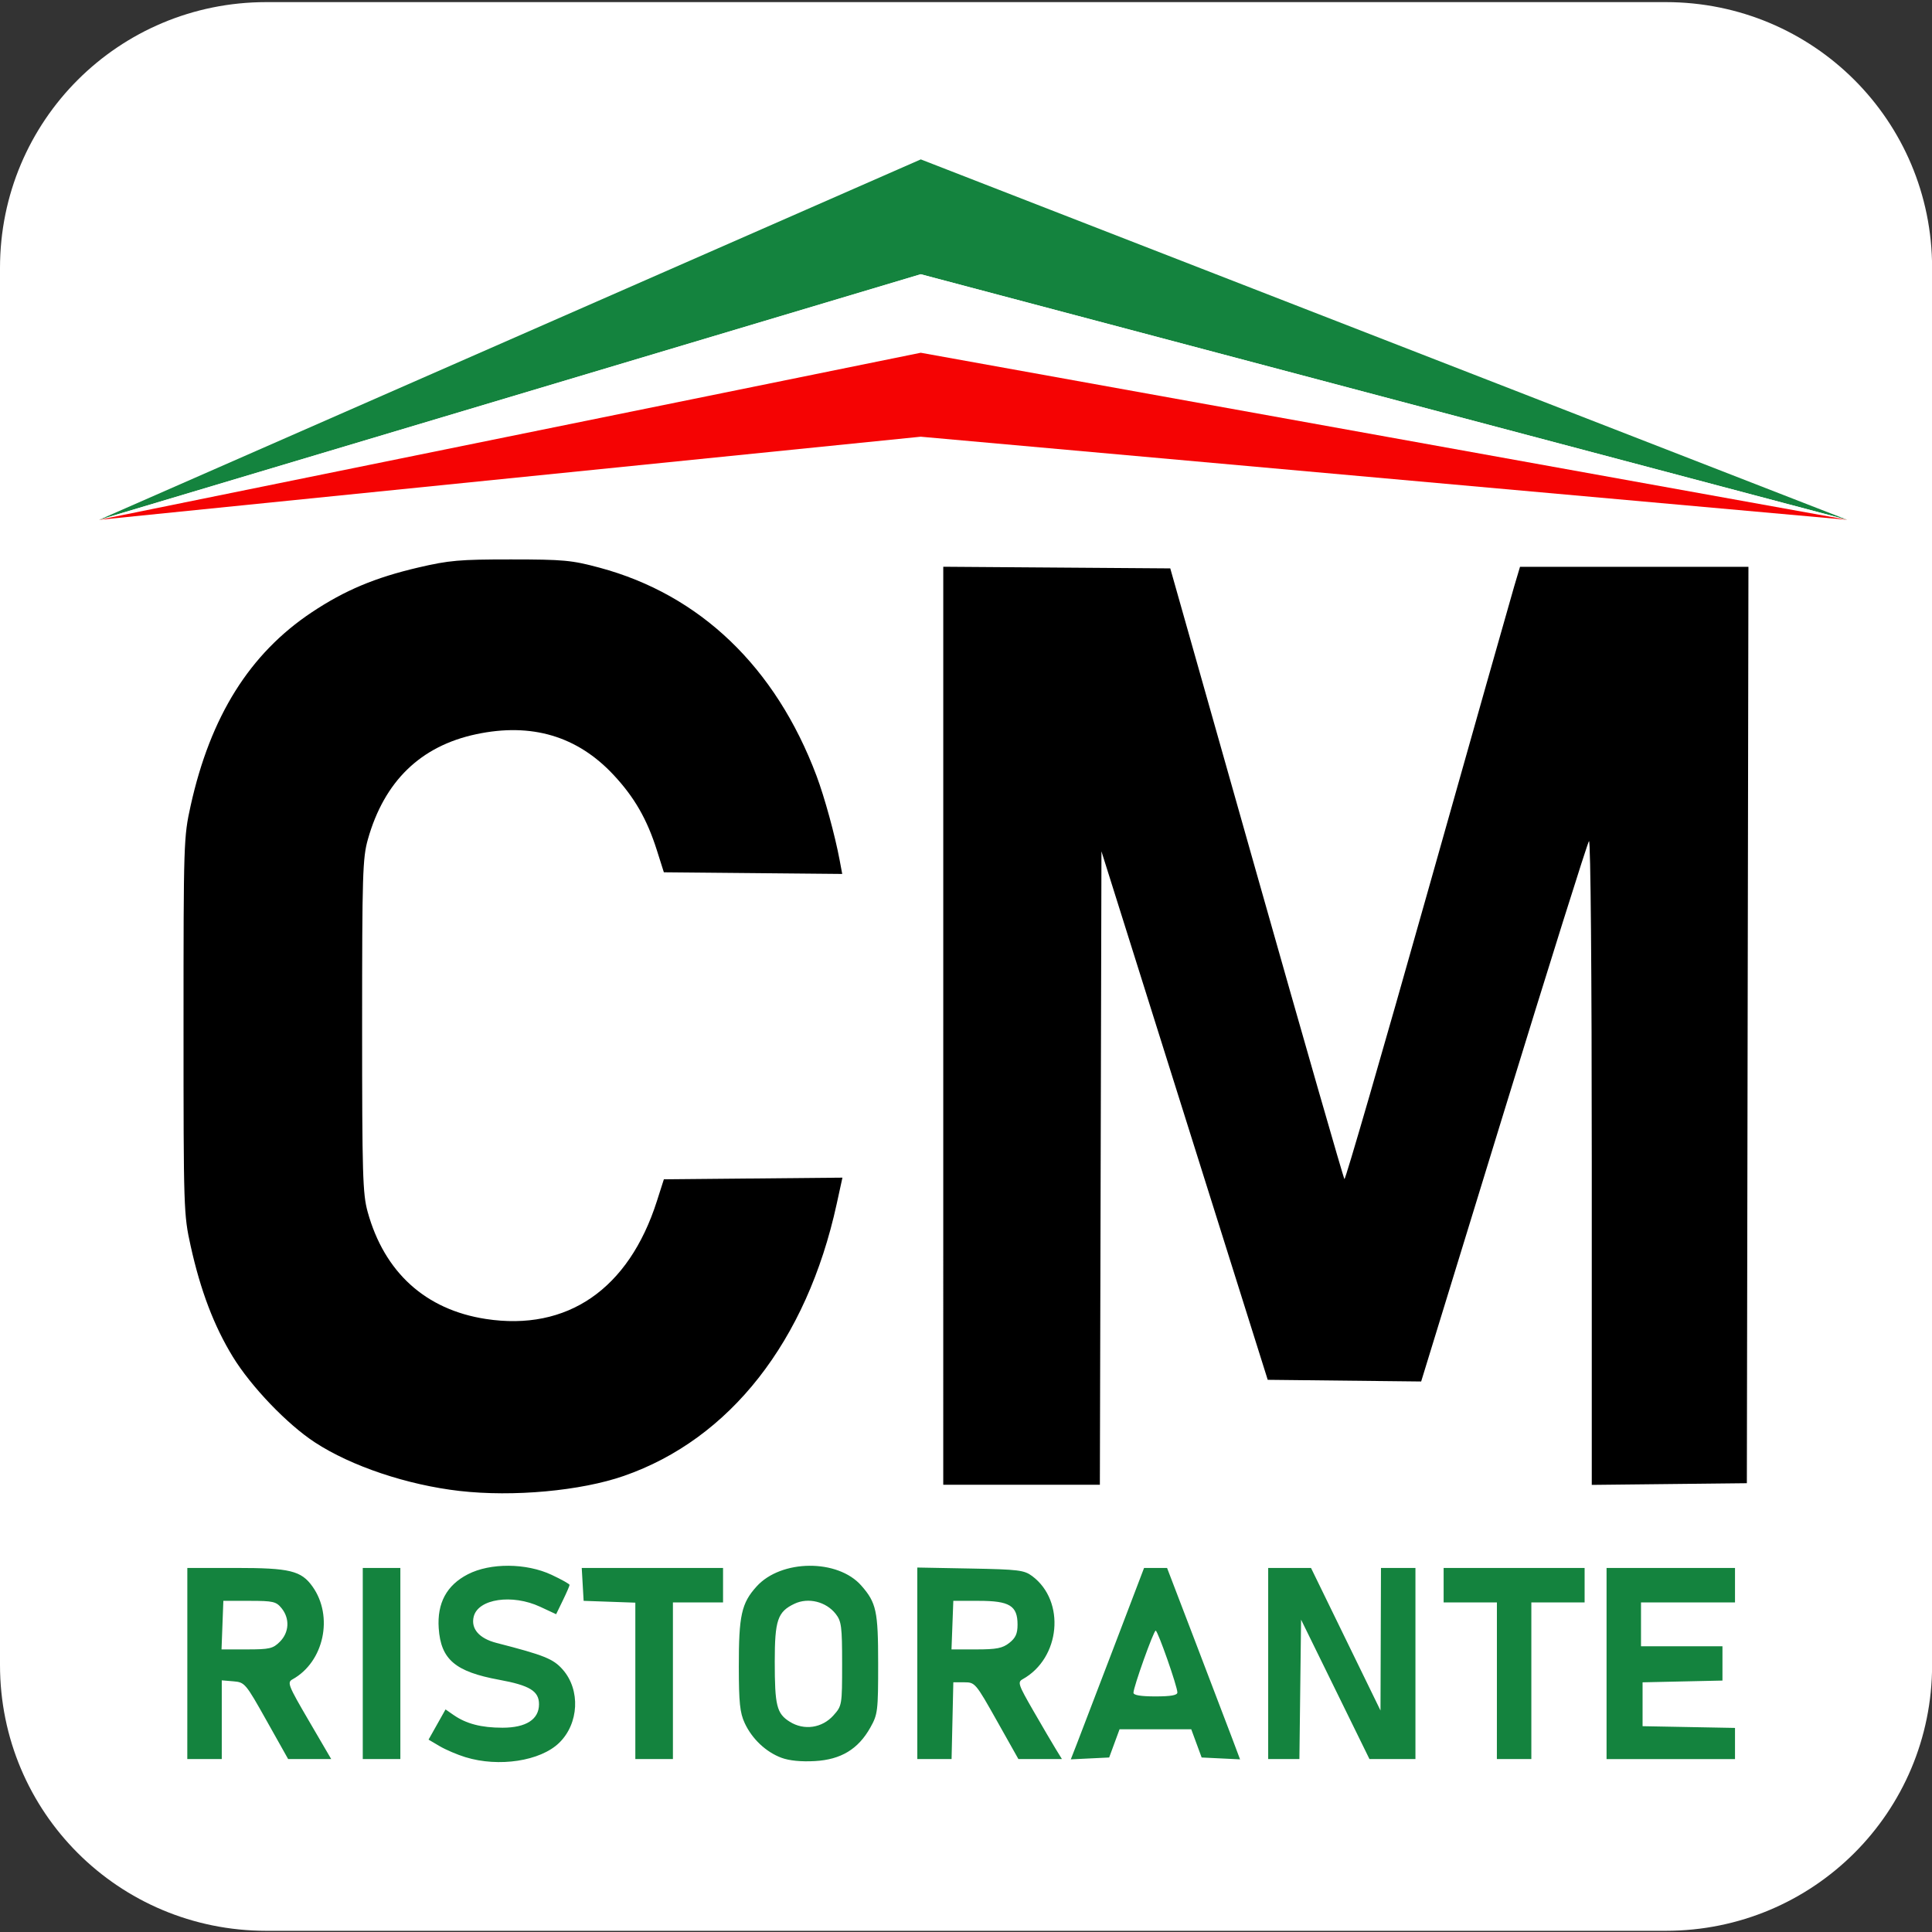
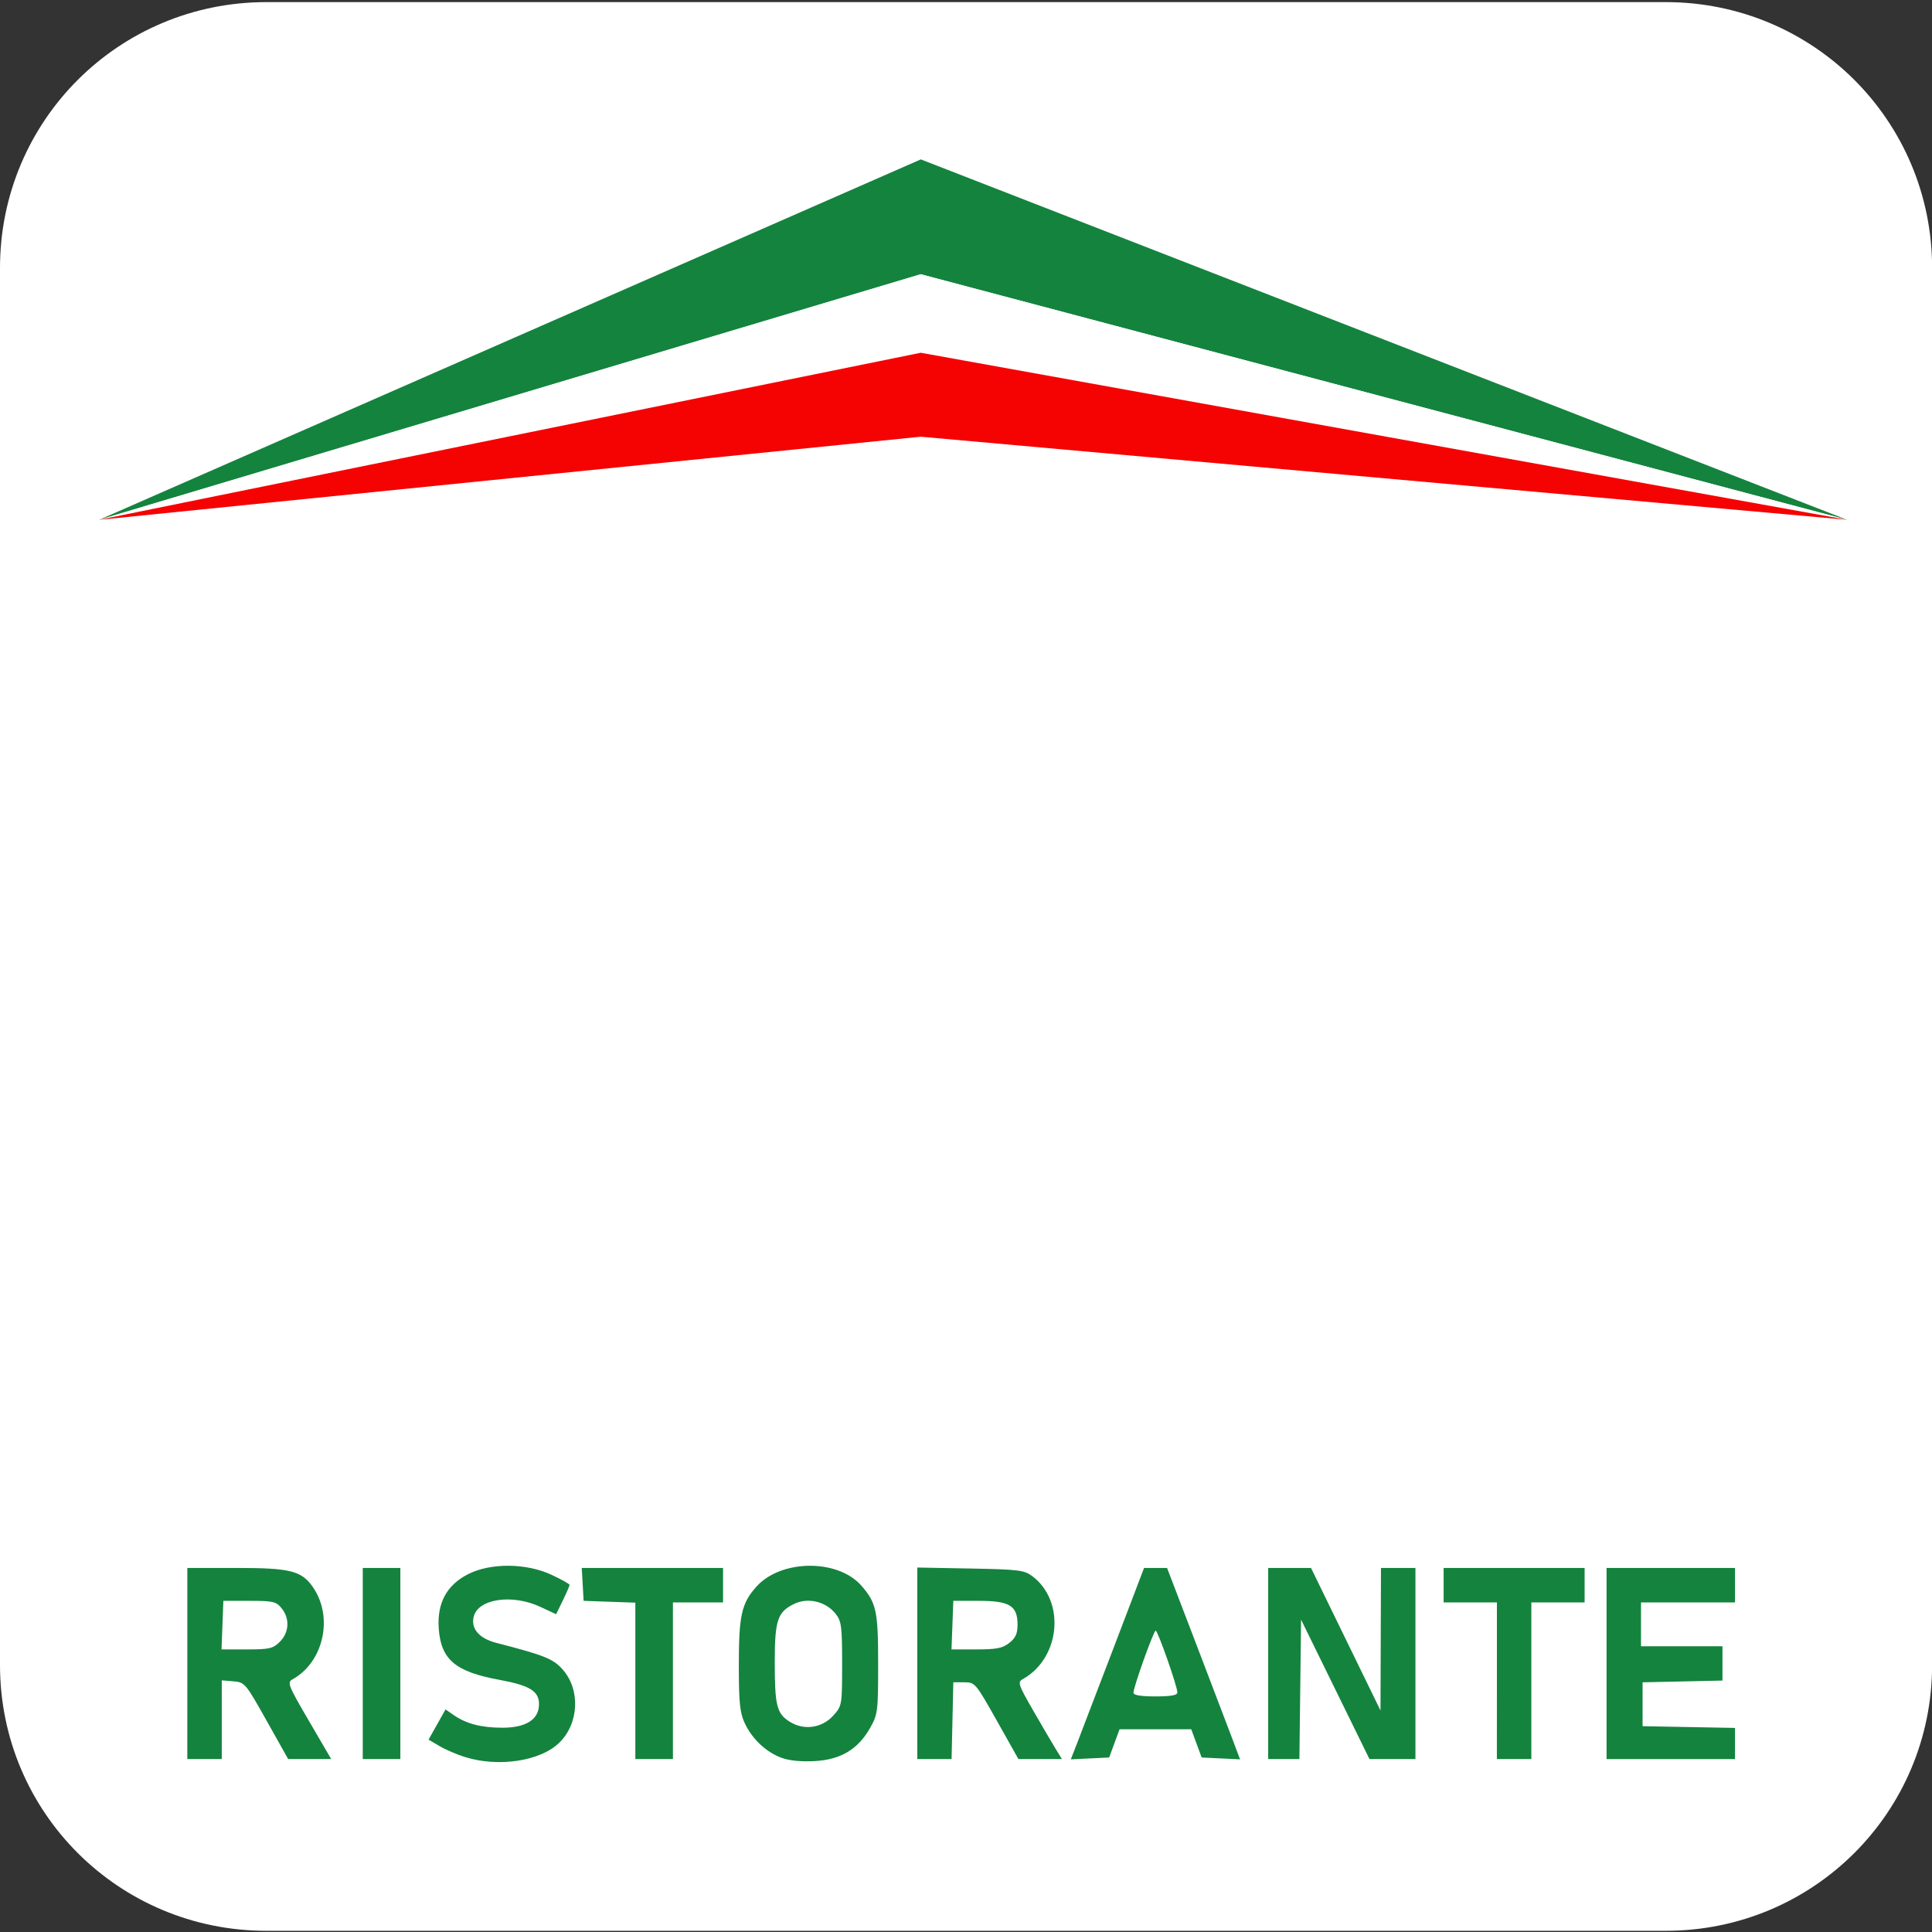
<svg xmlns="http://www.w3.org/2000/svg" width="600pt" height="600pt" viewBox="0 0 211.667 211.667" version="1.1" id="svg5" xml:space="preserve">
  <rect x="0" y="0" width="211.667" height="211.667" fill="#333333" stroke="none" />
  <defs id="defs2">
    <rect x="-23" y="-23" width="316" height="319" id="rect4921" />
    <rect x="56" y="641" width="716" height="213" id="rect1042" />
    <rect x="70" y="582" width="1164" height="460" id="rect447" />
    <rect x="296.985" y="851.357" width="3179.152" height="899.44" id="rect281" />
    <rect x="258" y="556" width="2920" height="1244" id="rect245" />
    <rect x="258" y="556" width="546" height="458" id="rect361" />
    <rect x="70" y="582" width="1164" height="460" id="rect509" />
    <rect x="296.985" y="851.357" width="3179.152" height="899.44" id="rect295" />
  </defs>
  <g id="layer4" style="opacity:1;fill:#ffffff">
-     <path id="rect388" style="fill:#ffffff;stroke-width:0.265" d="M 29.178,0.232 C 13.013,0.232 -3.3333335e-8,13.223 -3.3333335e-8,29.359 V 182.409 C -3.3333335e-8,198.545 13.013,211.536 29.178,211.536 H 182.499 c 16.165,0 29.179,-12.991 29.179,-29.127 V 29.359 c 0,-16.136 -13.014,-29.127 -29.179,-29.127 z" />
+     <path id="rect388" style="fill:#ffffff;stroke-width:0.265" d="M 29.178,0.232 C 13.013,0.232 -3.3333335e-8,13.223 -3.3333335e-8,29.359 V 182.409 C -3.3333335e-8,198.545 13.013,211.536 29.178,211.536 H 182.499 c 16.165,0 29.179,-12.991 29.179,-29.127 V 29.359 c 0,-16.136 -13.014,-29.127 -29.179,-29.127 " />
  </g>
  <g id="layer2" transform="translate(-140.583,-39.088)">
    <path style="display:inline;fill:#14833e;fill-opacity:1;stroke-width:0.265;stroke-dasharray:none" d="M 151.433,96.042 241.464,56.551 342.959,96.037 241.46,69.136 Z" id="path2900" />
    <path style="opacity:1;fill:#ffffff;fill-opacity:1;stroke-width:0.265;stroke-dasharray:none" d="M 151.434,96.042 241.454,69.13 342.961,96.037 241.461,77.744 Z" id="path10312" />
    <path style="opacity:1;fill:#f50303;fill-opacity:1;stroke-width:0.265;stroke-dasharray:none" d="M 151.431,96.041 241.458,77.734 342.963,96.037 241.455,86.933 Z" id="path10314" />
  </g>
  <g id="layer1" transform="translate(-138.996,-36.972)">
    <path style="fill:#14833e;fill-opacity:1;stroke-width:0.343" d="m 189.986,229.486 c -0.895,-0.275 -2.169,-0.82 -2.832,-1.212 l -1.206,-0.711 0.93,-1.655 0.93,-1.655 0.873,0.607 c 1.391,0.967 3.045,1.398 5.367,1.398 2.584,0 4.001,-0.911 4.001,-2.573 0,-1.441 -1.015,-2.063 -4.375,-2.68 -4.805,-0.882 -6.38,-2.226 -6.613,-5.641 -0.188,-2.76 0.87,-4.721 3.194,-5.917 2.458,-1.265 6.396,-1.24 9.168,0.059 1.086,0.509 1.974,1.006 1.974,1.106 0,0.1 -0.331,0.863 -0.736,1.696 l -0.736,1.515 -1.752,-0.816 c -3.059,-1.424 -6.788,-0.874 -7.277,1.074 -0.333,1.328 0.591,2.398 2.495,2.888 5.247,1.35 6.224,1.743 7.26,2.923 1.957,2.229 1.774,5.921 -0.398,8.027 -2.061,1.998 -6.607,2.692 -10.265,1.567 z m 34.625,0.066 c -1.704,-0.634 -3.227,-2.074 -4.03,-3.809 -0.522,-1.127 -0.637,-2.232 -0.641,-6.178 -0.007,-5.614 0.289,-6.948 1.944,-8.78 2.696,-2.985 8.897,-3.036 11.478,-0.095 1.644,1.873 1.843,2.795 1.843,8.532 0,5.221 -0.042,5.567 -0.858,7.021 -1.326,2.362 -3.216,3.507 -6.062,3.669 -1.509,0.086 -2.821,-0.042 -3.673,-0.36 z m 5.702,-4.651 c 0.93,-1.041 0.944,-1.125 0.944,-5.638 0,-4.102 -0.074,-4.676 -0.705,-5.478 -1.059,-1.346 -3.008,-1.824 -4.516,-1.108 -1.845,0.875 -2.159,1.797 -2.159,6.339 0,4.83 0.214,5.691 1.64,6.585 1.573,0.987 3.547,0.699 4.796,-0.699 z m -70.794,-5.679 v -10.469 h 5.354 c 5.885,0 7.124,0.303 8.362,2.04 2.326,3.267 1.251,8.26 -2.189,10.163 -0.609,0.337 -0.487,0.645 1.792,4.548 l 2.445,4.187 h -2.359 -2.359 l -2.361,-4.205 c -2.307,-4.11 -2.389,-4.207 -3.636,-4.311 l -1.275,-0.107 v 4.311 4.311 h -1.888 -1.888 z m 10.141,-2.387 c 1.023,-1.023 1.1,-2.539 0.187,-3.667 -0.594,-0.734 -0.924,-0.81 -3.518,-0.81 h -2.863 l -0.1,2.66 -0.1,2.66 h 2.776 c 2.49,0 2.863,-0.087 3.618,-0.843 z m 9.08,2.387 v -10.469 h 2.059 2.059 v 10.469 10.469 h -2.059 -2.059 z m 29.862,1.902 v -8.567 l -2.832,-0.1 -2.832,-0.1 -0.104,-1.802 -0.104,-1.802 h 7.741 7.741 v 1.888 1.888 h -2.746 -2.746 v 8.581 8.581 h -2.059 -2.059 z m 30.892,-1.924 v -10.492 l 5.811,0.108 c 5.276,0.098 5.9,0.175 6.779,0.831 3.676,2.744 3.097,8.994 -1.046,11.295 -0.575,0.319 -0.483,0.591 1.153,3.432 0.978,1.697 2.086,3.588 2.463,4.201 l 0.685,1.116 h -2.384 -2.384 l -2.365,-4.205 c -2.32,-4.124 -2.388,-4.205 -3.565,-4.205 h -1.2 l -0.096,4.205 -0.096,4.205 h -1.877 -1.877 z m 10.079,-2.233 c 0.691,-0.544 0.904,-1.016 0.904,-2.006 0,-2.069 -0.869,-2.603 -4.24,-2.603 h -2.797 l -0.1,2.66 -0.1,2.66 h 2.714 c 2.226,0 2.877,-0.128 3.618,-0.711 z m 7.381,11.111 c 0.354,-0.906 2.161,-5.624 4.014,-10.485 l 3.37,-8.839 h 1.26 1.26 l 3.121,8.152 c 1.717,4.484 3.516,9.202 3.998,10.485 l 0.877,2.333 -2.104,-0.102 -2.104,-0.102 -0.569,-1.545 -0.569,-1.545 h -3.928 -3.928 l -0.569,1.545 -0.569,1.545 -2.102,0.102 -2.102,0.102 z m 11.033,-5.68 c 0.006,-0.646 -2.145,-6.779 -2.377,-6.777 -0.225,0.002 -2.433,6.176 -2.433,6.805 0,0.269 0.797,0.402 2.403,0.402 1.691,0 2.404,-0.127 2.407,-0.429 z m 9.95,-3.175 v -10.469 h 2.346 2.346 l 3.806,7.809 3.806,7.809 0.026,-7.809 0.026,-7.809 h 1.888 1.888 v 10.469 10.469 h -2.519 -2.519 l -3.746,-7.637 -3.746,-7.637 -0.092,7.637 -0.092,7.637 h -1.71 -1.71 z m 25.057,1.888 v -8.581 h -2.918 -2.918 v -1.888 -1.888 h 7.723 7.723 v 1.888 1.888 h -2.918 -2.918 v 8.581 8.581 h -1.888 -1.888 z m 12.014,-1.888 v -10.469 h 7.036 7.036 v 1.888 1.888 h -5.149 -5.149 v 2.403 2.403 h 4.462 4.462 v 1.878 1.878 l -4.376,0.096 -4.376,0.096 v 2.403 2.403 l 5.063,0.095 5.063,0.095 v 1.707 1.707 h -7.036 -7.036 z" id="path4406" />
-     <path style="fill:#000000;stroke-width:0.343" d="m 189.357,200.32 c -5.747,-0.658 -11.876,-2.715 -15.868,-5.327 -3.032,-1.983 -6.992,-6.117 -8.99,-9.383 -2.06,-3.368 -3.532,-7.238 -4.617,-12.14 -0.762,-3.442 -0.779,-3.967 -0.779,-24.113 0,-20.146 0.017,-20.671 0.779,-24.113 2.169,-9.798 6.471,-16.665 13.276,-21.193 3.61,-2.402 6.922,-3.795 11.656,-4.901 3.376,-0.789 4.527,-0.89 10.158,-0.888 5.768,0.002 6.657,0.085 9.703,0.903 11.018,2.959 19.294,10.891 23.77,22.784 0.884,2.349 2.032,6.532 2.543,9.266 l 0.281,1.505 -9.771,-0.091 -9.771,-0.091 -0.767,-2.421 c -1.076,-3.393 -2.455,-5.792 -4.735,-8.238 -3.976,-4.265 -8.99,-5.753 -15.051,-4.469 -6.099,1.293 -10.077,5.153 -11.875,11.524 -0.575,2.036 -0.63,3.819 -0.63,20.423 0,16.325 0.062,18.417 0.606,20.384 1.831,6.629 6.344,10.721 12.943,11.735 8.928,1.372 15.658,-3.26 18.741,-12.897 l 0.769,-2.403 9.782,-0.091 9.782,-0.091 -0.633,2.896 c -3.281,15.015 -11.681,25.744 -23.321,29.785 -4.719,1.639 -12.119,2.316 -17.979,1.645 z m 52.982,-50.967 V 99.064 l 12.435,0.09 12.435,0.09 9.446,33.364 c 5.196,18.35 9.532,33.444 9.636,33.542 0.104,0.098 4.188,-13.989 9.073,-31.305 4.886,-17.315 9.171,-32.448 9.523,-33.628 l 0.639,-2.145 h 12.513 12.513 l -0.087,50.199 -0.087,50.199 -8.495,0.092 -8.495,0.092 v -35.429 c 0,-20.606 -0.127,-35.292 -0.304,-35.103 -0.167,0.179 -4.373,13.574 -9.346,29.765 l -9.042,29.439 -8.405,-0.092 -8.405,-0.092 -9.108,-28.948 -9.108,-28.948 -0.087,34.698 -0.087,34.698 h -8.579 -8.579 z" id="path4935" />
  </g>
</svg>